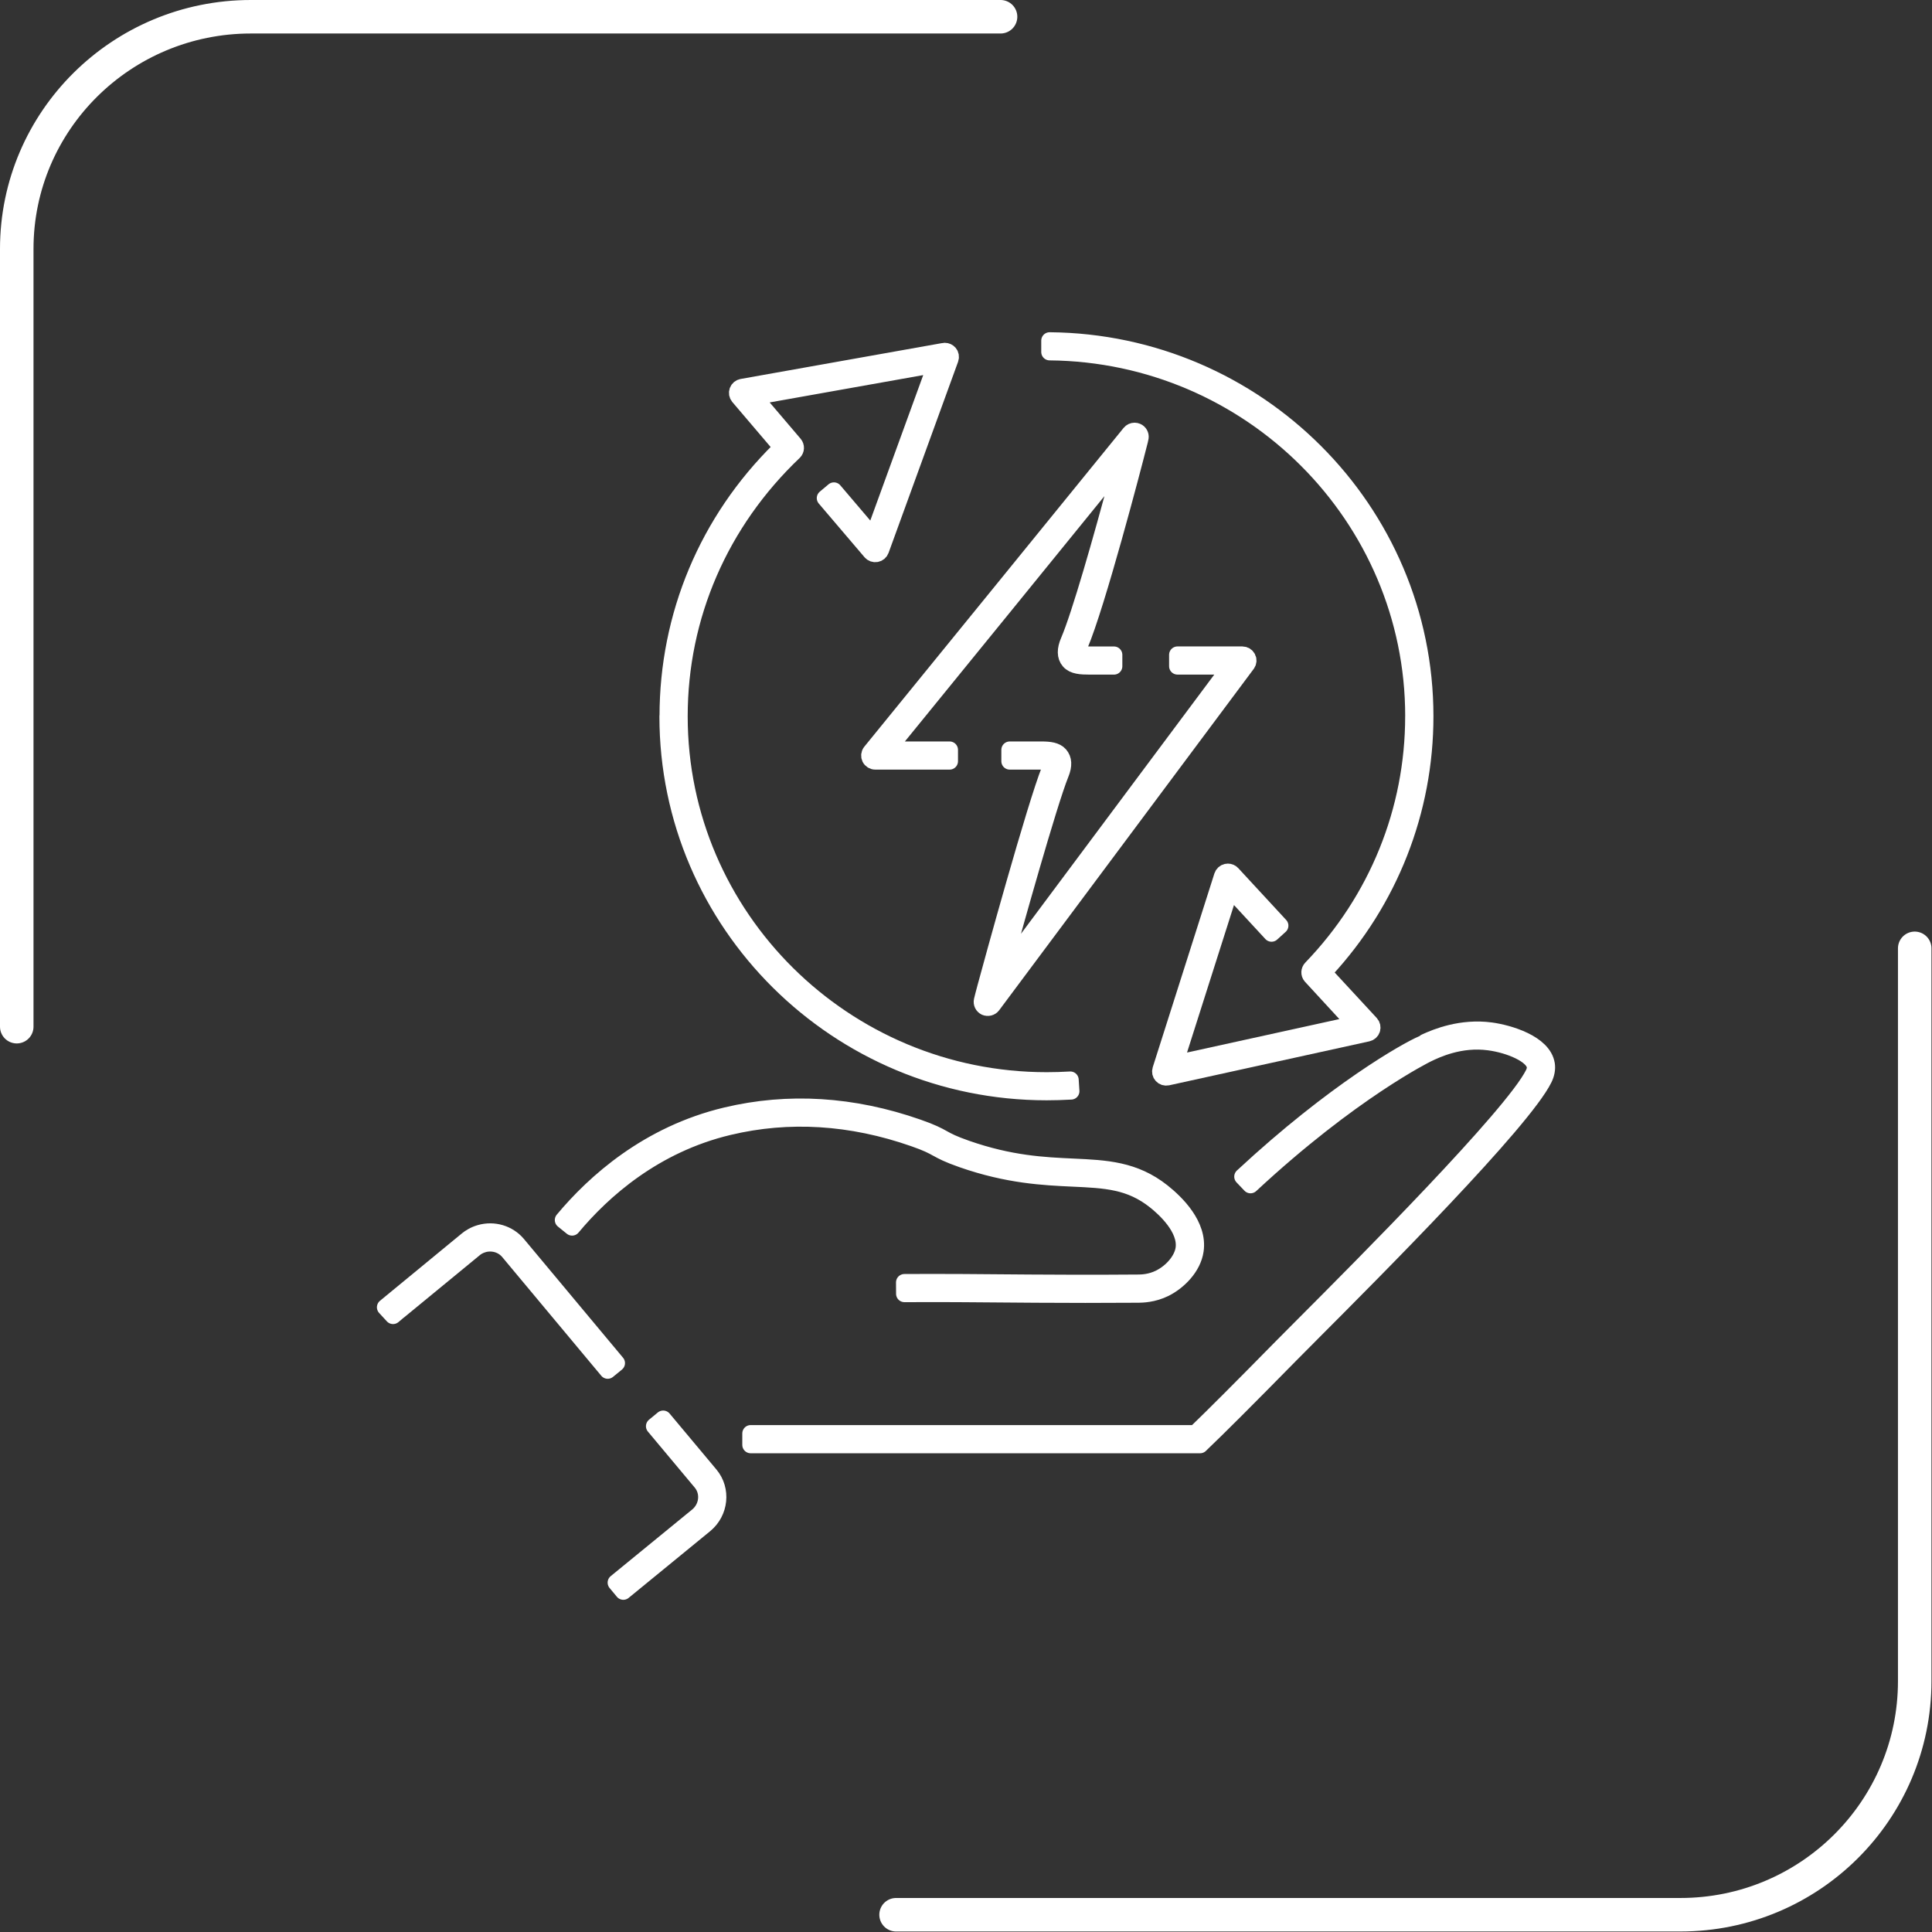
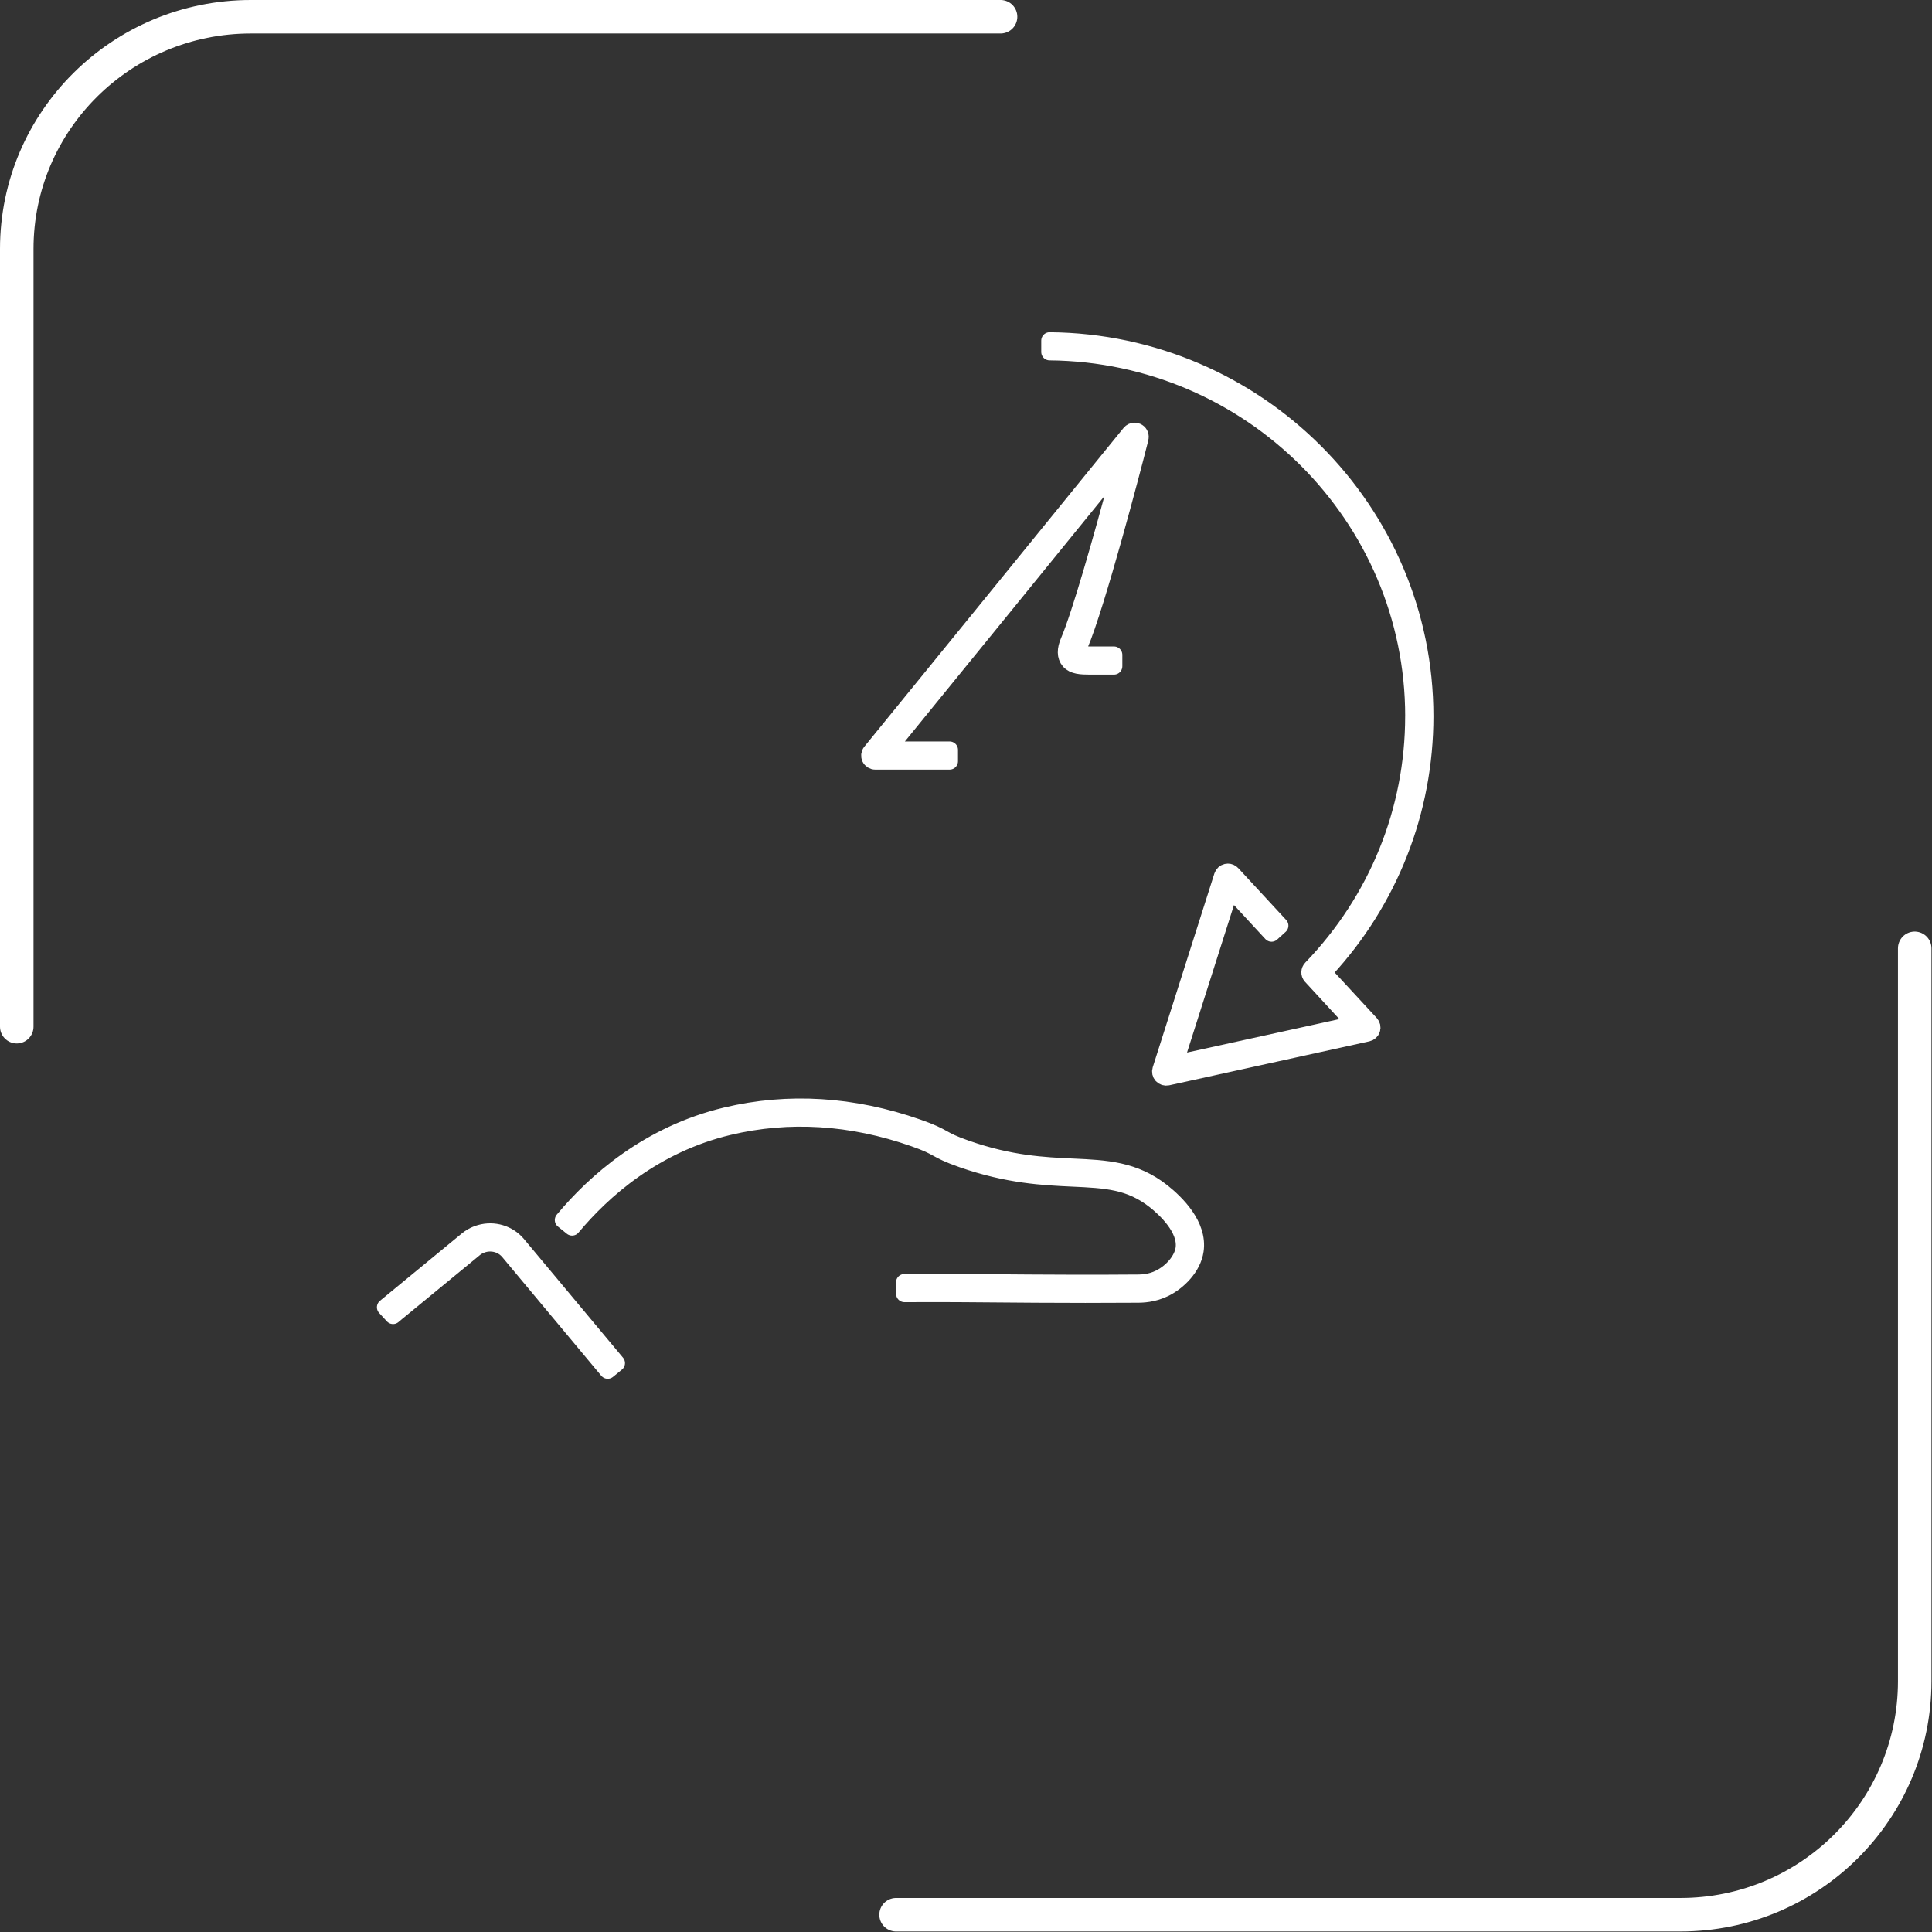
<svg xmlns="http://www.w3.org/2000/svg" width="173" height="173" viewBox="0 0 173 173" fill="none">
  <rect x="0" y="0" width="173" height="173" fill="#333333" stroke="none" />
  <path d="M171.452 84.918V150.534C171.452 162.089 162.061 171.454 150.474 171.454H80.238" stroke="white" stroke-width="3" stroke-linecap="round" stroke-linejoin="round" />
  <path d="M1.5 91.934V22.291C1.5 10.812 10.891 1.5 22.468 1.5H89.595" stroke="white" stroke-width="3" stroke-linecap="round" stroke-linejoin="round" />
-   <path d="M138.478 95.306C138.184 93.421 135.09 92.514 133.492 92.3C130.846 91.947 128.618 92.861 127.623 93.323L127.644 93.366L127.341 93.495C126.046 94.043 119.556 97.659 111.269 105.362L111.977 106.104C121.018 97.699 127.722 94.408 127.79 94.374C128.602 93.982 130.748 92.952 133.353 93.308C135.208 93.556 137.303 94.451 137.458 95.459C137.507 95.771 137.371 96.047 137.319 96.151C135.492 99.853 121.883 113.494 116.758 118.63C115.893 119.497 115.225 120.168 114.796 120.603C111.158 124.305 108.58 126.885 107.134 128.273L107.044 128.358H67.219V129.382H107.461L107.61 129.235C109.019 127.896 111.693 125.224 115.559 121.289C115.958 120.885 116.601 120.242 117.423 119.414L117.485 119.35C123.135 113.687 136.345 100.447 138.246 96.593C138.465 96.148 138.543 95.71 138.478 95.293V95.306Z" fill="white" stroke="white" stroke-width="1.5" stroke-linejoin="round" />
  <path d="M83.916 102.826C84.385 103.086 84.874 103.356 86.181 103.813C90.27 105.24 93.476 105.388 96.05 105.507C99.033 105.645 101.187 105.743 103.434 107.523C104.3 108.21 106.278 109.999 106.012 111.822C105.87 112.803 104.983 113.881 103.851 114.445C102.998 114.871 102.21 114.874 101.914 114.877C97.892 114.902 95.877 114.914 86.289 114.831C84.763 114.816 81.919 114.825 80.983 114.831L80.989 115.852C82.256 115.845 83.257 115.845 84.049 115.845C85.167 115.845 85.86 115.848 86.283 115.855C91.565 115.901 94.724 115.919 97.185 115.919C98.755 115.919 100.016 115.913 101.53 115.904H101.923C102.25 115.897 103.252 115.891 104.315 115.361C105.508 114.764 106.812 113.486 107.032 111.972C107.363 109.714 105.323 107.719 104.077 106.73C101.57 104.744 99.036 104.628 96.1 104.493C93.463 104.373 90.471 104.235 86.527 102.857C85.303 102.428 84.874 102.192 84.419 101.94C83.95 101.68 83.464 101.413 82.175 100.963C76.362 98.931 70.588 98.573 65.012 99.903C58.049 101.563 53.264 105.85 50.43 109.248L51.227 109.892C53.962 106.613 58.568 102.486 65.253 100.896C70.631 99.612 76.21 99.958 81.835 101.925C83.047 102.348 83.474 102.584 83.922 102.832L83.916 102.826Z" fill="white" stroke="white" stroke-width="1.5" stroke-linejoin="round" />
-   <path d="M59.382 127.057L58.591 127.709L62.791 132.731C63.533 133.623 63.388 134.971 62.47 135.737L55.16 141.715L55.815 142.503L63.128 136.519C64.479 135.394 64.683 133.402 63.586 132.079L59.385 127.057H59.382Z" fill="white" stroke="white" stroke-width="1.5" stroke-linejoin="round" />
  <path d="M55.215 122.059L46.332 111.415C45.525 110.462 44.218 110.07 43 110.419C42.459 110.572 42.069 110.833 41.838 111.022L34.5 117.059L35.195 117.813L35.214 117.797C35.338 117.696 35.427 117.623 35.489 117.567L35.705 117.377L35.712 117.384L42.493 111.81C42.647 111.681 42.91 111.507 43.281 111.402C43.485 111.344 43.689 111.317 43.893 111.317C44.523 111.317 45.129 111.586 45.537 112.07L54.417 122.712L55.212 122.063L55.215 122.059Z" fill="white" stroke="white" stroke-width="1.5" stroke-linejoin="round" />
  <path d="M100.157 42.622C98.655 48.263 96.698 55.105 95.718 57.388C95.378 58.166 95.388 58.767 95.743 59.183C96.117 59.622 96.803 59.658 97.594 59.658H99.749V58.638H97.594C97.227 58.638 96.948 58.623 96.769 58.595L96.454 58.546L96.516 58.234C96.54 58.117 96.59 57.967 96.667 57.792C98.21 54.204 101.504 41.614 101.919 39.95C102.024 39.564 102.095 39.264 102.107 39.178C102.138 38.954 102.011 38.73 101.801 38.642C101.736 38.614 101.665 38.599 101.597 38.599C101.446 38.599 101.294 38.666 101.195 38.789C93.382 48.404 85.75 57.789 77.977 67.334C77.853 67.487 77.829 67.699 77.912 67.876C77.996 68.051 78.178 68.164 78.376 68.164H85.033V67.144H79.451L79.856 66.645C86.471 58.525 92.989 50.506 99.616 42.349L100.525 41.231L100.154 42.622H100.157Z" fill="white" stroke="white" stroke-width="1.5" stroke-linejoin="round" />
-   <path d="M88.236 90.177C88.455 90.275 88.727 90.207 88.866 90.018L111.661 59.45C111.778 59.294 111.794 59.088 111.707 58.917C111.621 58.745 111.445 58.635 111.247 58.635H105.436V59.655H110.227L89.626 87.278L90.065 85.694C90.696 83.417 93.892 71.924 94.977 69.261C95.267 68.538 95.239 67.993 94.89 67.594C94.559 67.221 93.994 67.144 93.246 67.144H90.415V68.164H93.246C93.505 68.164 93.716 68.177 93.87 68.198L94.204 68.247L94.127 68.572C94.105 68.664 94.068 68.771 94.015 68.9C92.739 72.04 88.752 86.558 88.26 88.4C88.112 88.945 88.004 89.371 87.951 89.595C87.896 89.831 88.013 90.073 88.233 90.177H88.236Z" fill="white" stroke="white" stroke-width="1.5" stroke-linejoin="round" />
  <path d="M126.575 64.141C126.575 72.57 123.326 80.589 117.423 86.715C117.241 86.904 117.228 87.196 117.398 87.395L121.367 91.706L105.183 95.26L110.172 79.587L113.859 83.577L114.62 82.887L110.329 78.245C110.231 78.138 110.091 78.08 109.949 78.08C109.912 78.08 109.875 78.083 109.838 78.092C109.659 78.132 109.513 78.264 109.458 78.438L103.935 95.797C103.879 95.971 103.922 96.161 104.046 96.296C104.166 96.428 104.349 96.489 104.54 96.449L122.464 92.512C122.643 92.472 122.789 92.34 122.844 92.169C122.9 91.997 122.857 91.804 122.733 91.669L118.495 87.085L118.687 86.877C124.439 80.66 127.607 72.586 127.607 64.141C127.604 45.692 112.555 30.666 93.988 30.5V31.52C111.986 31.686 126.578 46.256 126.578 64.141H126.575Z" fill="white" stroke="white" stroke-width="1.5" stroke-linejoin="round" />
-   <path d="M59.797 64.141C59.797 82.689 75.016 97.776 93.725 97.776C94.417 97.776 95.134 97.755 95.907 97.712L95.842 96.695C95.097 96.738 94.405 96.759 93.728 96.759C75.588 96.759 60.829 82.128 60.829 64.145C60.829 55.167 64.473 46.756 71.094 40.459C71.279 40.275 71.292 39.978 71.119 39.773L67.502 35.526L83.819 32.621L78.193 48.079L74.673 43.943L73.888 44.602L77.986 49.412C78.104 49.553 78.289 49.617 78.469 49.584C78.651 49.55 78.799 49.425 78.861 49.253L85.089 32.131C85.151 31.959 85.117 31.766 84.999 31.628C84.9 31.512 84.755 31.447 84.604 31.447C84.573 31.447 84.545 31.447 84.514 31.456L66.445 34.674C66.266 34.704 66.115 34.833 66.053 35.005C65.991 35.176 66.025 35.366 66.142 35.507L70.028 40.07L69.827 40.269C63.364 46.633 59.806 55.111 59.806 64.148L59.797 64.141Z" fill="white" stroke="white" stroke-width="1.5" stroke-linejoin="round" />
</svg>